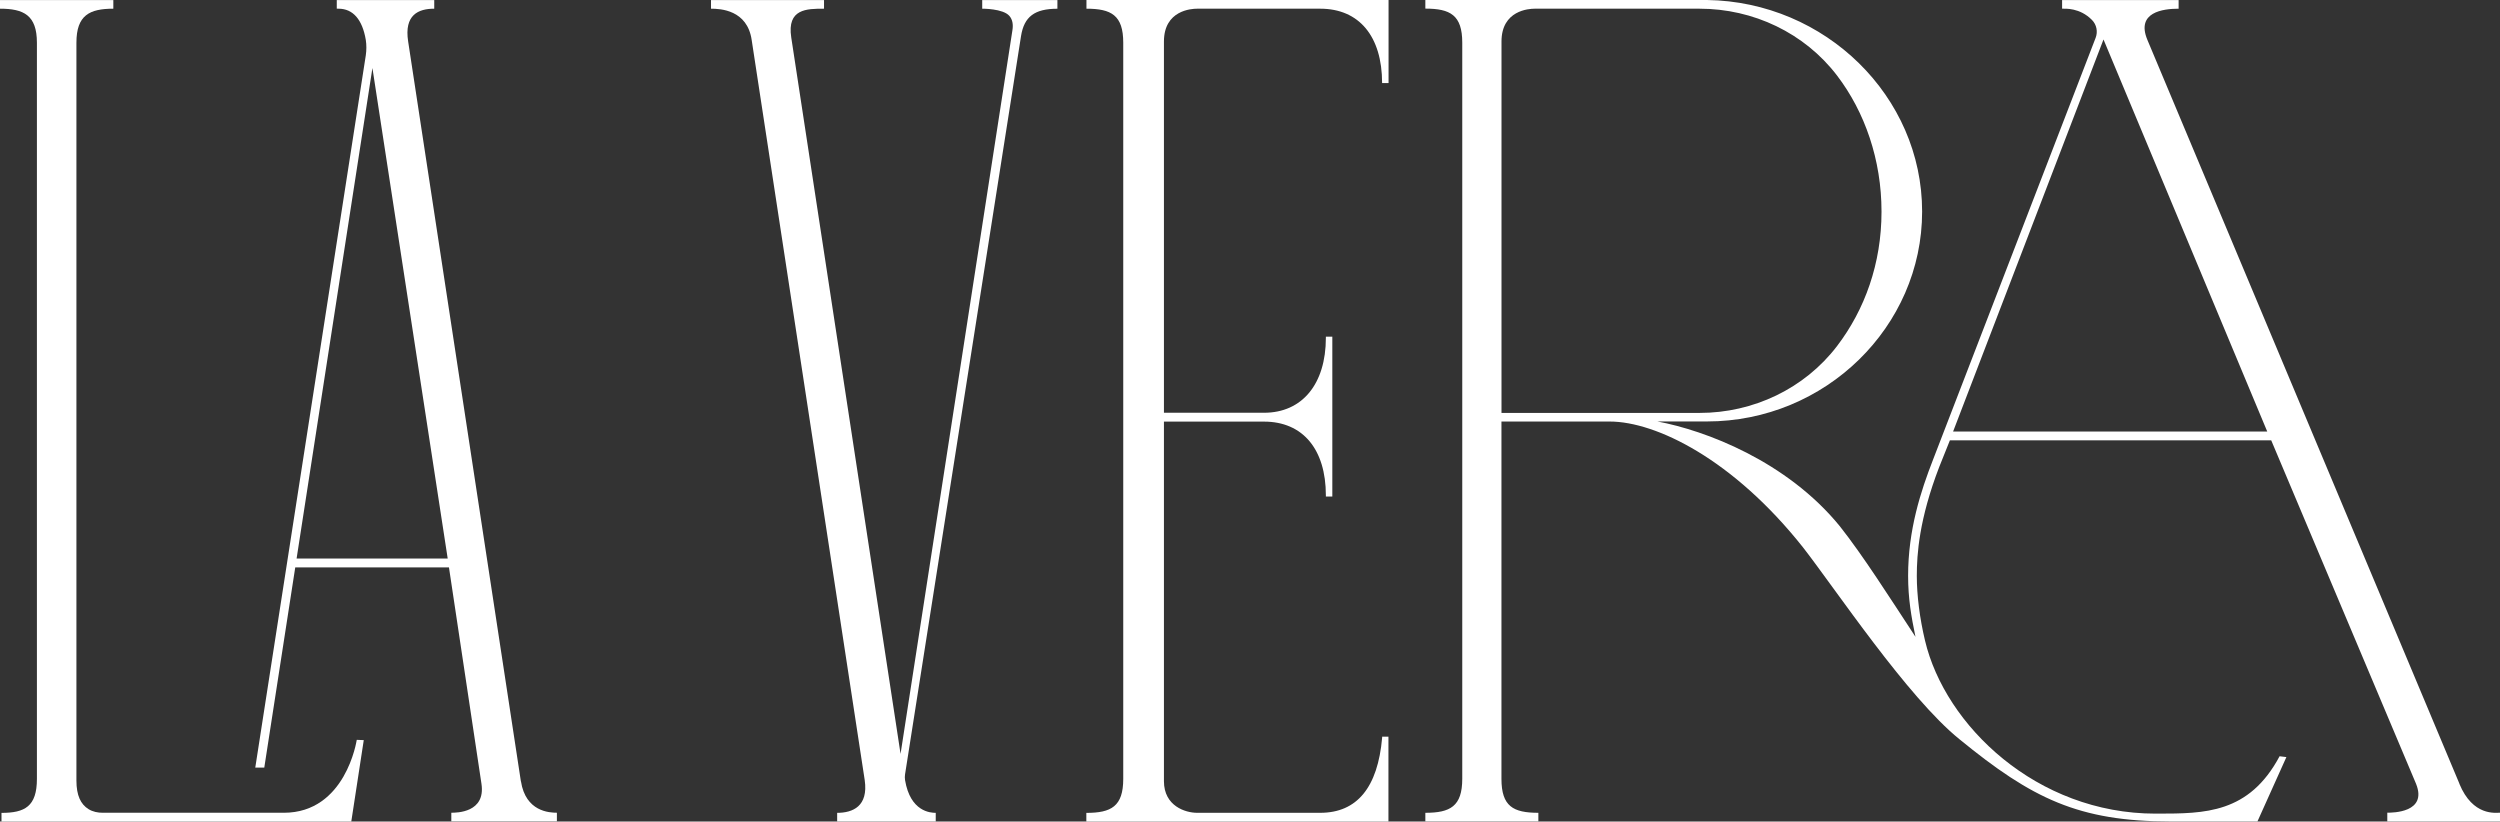
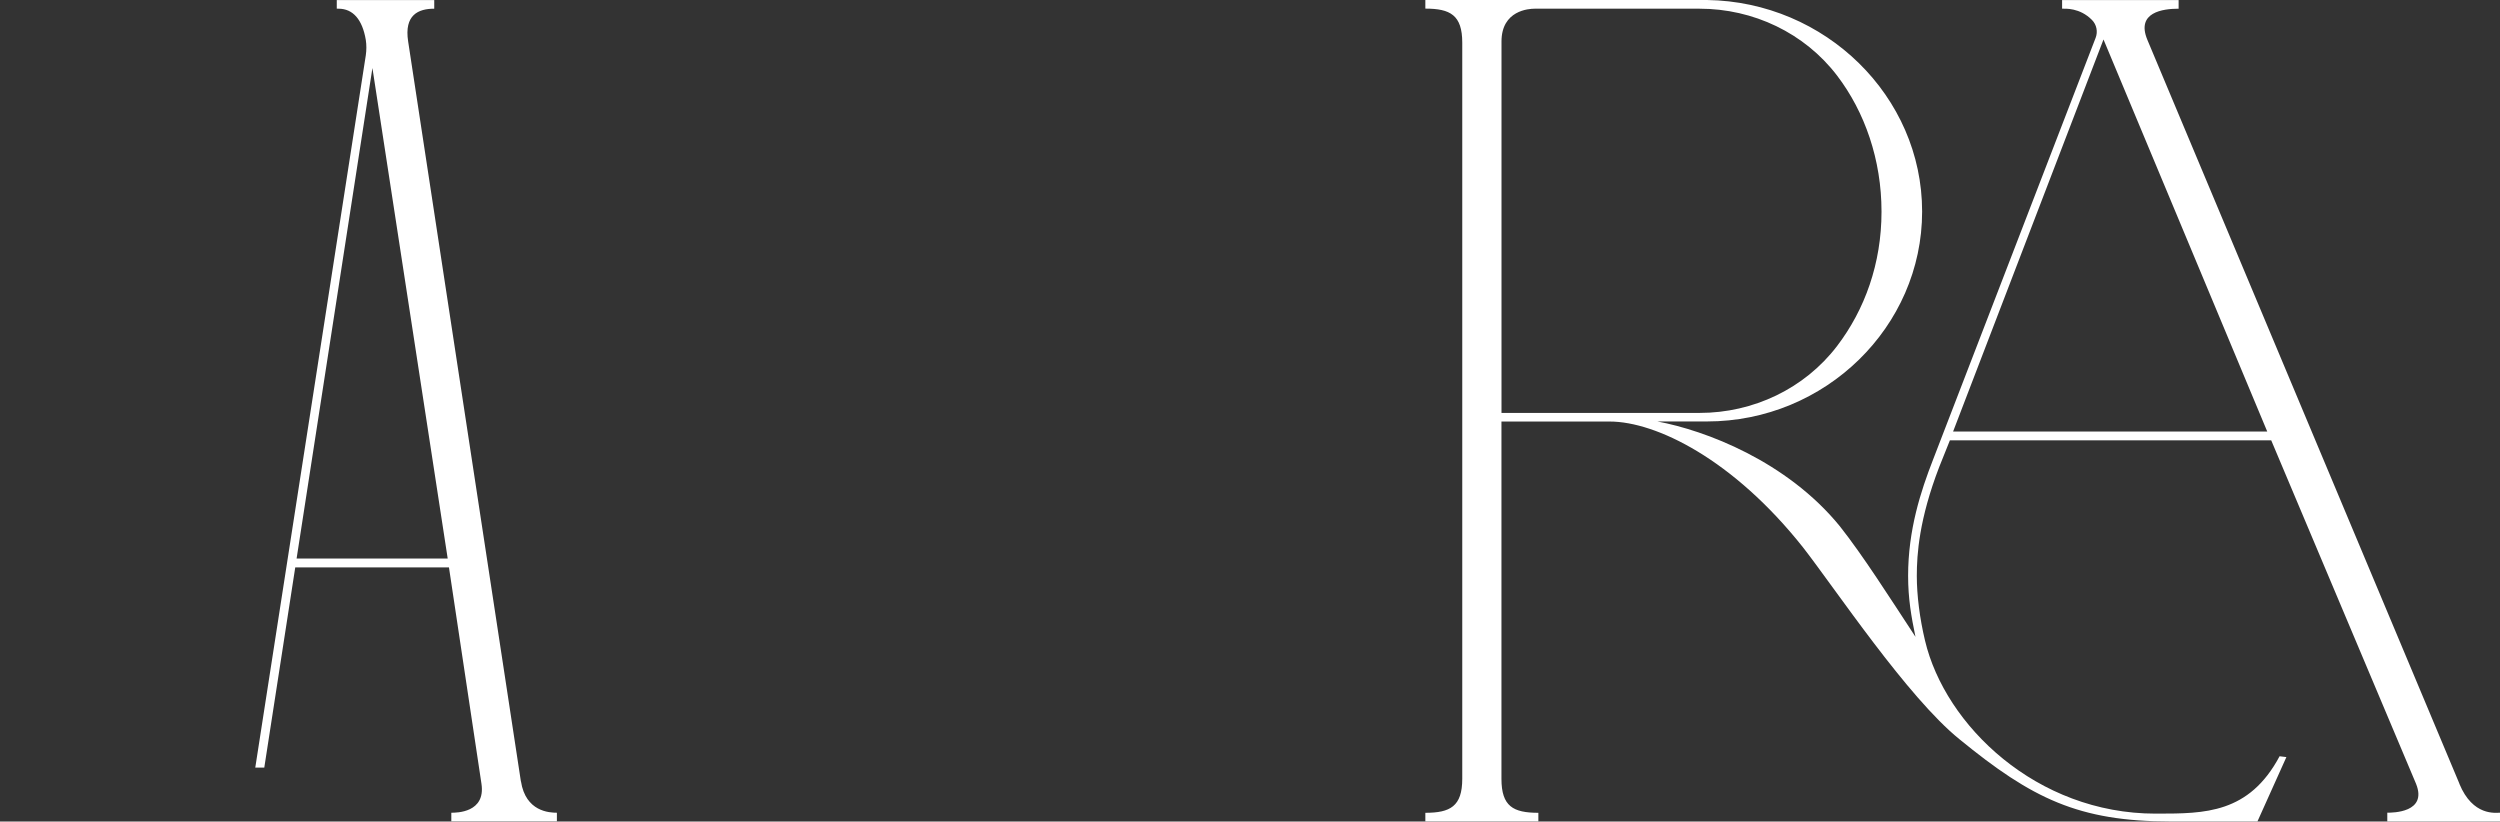
<svg xmlns="http://www.w3.org/2000/svg" viewBox="0 0 635.3 208.76" id="Layer_2">
  <rect x="0" y="0" width="635.3" height="208.76" fill="#333333" stroke="none" />
  <defs>
    <style>.cls-1{fill:#fff;}</style>
  </defs>
  <g id="Layer_1-2">
-     <path d="M90.66,188c-.03.2-2.81,18.54-18.54,18.54H26.13c-1.28,0-2.55-.25-3.63-.92-1.98-1.23-3.08-3.45-3.08-7.28V10.85c0-7,3.35-8.64,9.38-8.64V.02H0v2.19c6.02,0,9.38,1.64,9.38,8.64v187.08c0,7-3.06,8.64-9,8.64v2.19h88.89l3.17-20.68-1.77-.07-.02-.02Z" class="cls-1" />
-     <path d="M268.71.02h-19.11v2.19s5.28-.05,6.9,1.83c.77.88,1.03,2.13.77,3.68l-28.42,183.86L201.07,9.51c-1.11-7.3,3.94-7.3,8.33-7.3V.02h-28.72v2.19c2.37,0,9.23.29,10.34,7.97l28.72,188.05c.97,6.69-3.06,8.33-7,8.33v2.19h25.05v-2.19c-1.34,0-6.46-.29-7.8-8.33h0c-.07-.47-.07-.97,0-1.44l29.48-187.65c.79-4.91,3.45-6.92,9.24-6.92V.02h0Z" class="cls-1" />
-     <path d="M276.06,2.21c6.32,0,9.38,1.64,9.38,8.64v187.08c0,7-3.06,8.64-9.38,8.64v2.19h76.77v-21.55h-1.6v.26c-1.11,12.66-6.4,19.08-15.72,19.08h-31.32c-2.91,0-8.41-1.69-8.41-8.03v-91.38h25.44c9.83,0,15.71,7,15.71,18.75v.29h1.64v-40.63h-1.64v.29c0,11.75-6.02,19.05-15.71,19.05h-25.44V10.55c0-7.94,7-8.34,8.41-8.34h31.32c9.83,0,15.71,6.97,15.71,18.9h1.64V0h-76.77v2.19l-.02.02Z" class="cls-1" />
    <path d="M624.99,199.16L545.68,10.1c-2.9-6.99,3.94-7.89,7.95-7.89V.02h-29.61v2.19c.79,0,4.48-.29,7.59,2.86,1.18,1.19,1.54,2.98.93,4.55l-41.3,107.15c-3.14,8.05-6.35,17.87-6.35,29.55,0,5.79.8,10.36,1.87,15.51-6.76-10.31-13.3-20.6-19.21-28.09-13.48-16.56-34.23-24.38-46.39-26.64h12.61c30.06,0,54.68-24.04,54.68-53.34S463.84.43,433.79,0h-71.58v2.19c6.32,0,9.38,1.64,9.38,8.64v187.08c0,7-3.06,8.64-9.38,8.64v2.19h28.72v-2.19c-6.4,0-9.38-1.64-9.38-8.64v-90.79h27.49c11.81,0,31.46,9.65,49.15,31.99,8.18,10.49,26.56,38.09,39.73,48.73,18.46,15.1,30.29,20.91,53.72,20.91h22.02l7.36-16.36-1.73-.21c-7.79,14.58-19.05,14.56-30.99,14.58h-.54c-30.17,0-53.47-22.37-58.58-44-1.34-5.63-2.08-11.45-2.08-16.41,0-5.53.59-14.41,5.69-27.67l2.72-6.79h81.65l36.8,87.27c2.98,7.36-5.96,7.36-7.3,7.36v2.23h28.65v-2.23c-1.05,0-6.92.97-10.34-7.36h.03ZM381.56,104.93V10.55c0-7.94,7-8.34,8.41-8.34h41.92c13.65,0,26.67,6.15,34.95,17,7.05,9.24,11.29,21.4,11.29,34.57s-4.24,24.9-11.29,34.15c-8.28,10.85-21.3,17-34.95,17h-50.33ZM496.32,109.66l38.22-99.63,41.61,99.63h-79.83,0Z" class="cls-1" />
    <path d="M132.37,198.58L103.72,10.54c-1.05-6.77,2.6-8.33,6.63-8.33V.02h-24.77v2.19h.44c3.68,0,6.07,2.75,6.94,7.95.2,1.29.18,2.6,0,3.88l-28.09,181.03h2.29l7.87-50.89h39.06l8.26,54.99c1.11,7.36-6.33,7.36-7.66,7.36v2.19h26.83v-2.19c-1.93,0-7.94-.29-9.13-7.97l-.02.02ZM94.64,17.28l19.13,124.66h-38.4l19.27-124.66Z" class="cls-1" />
  </g>
</svg>